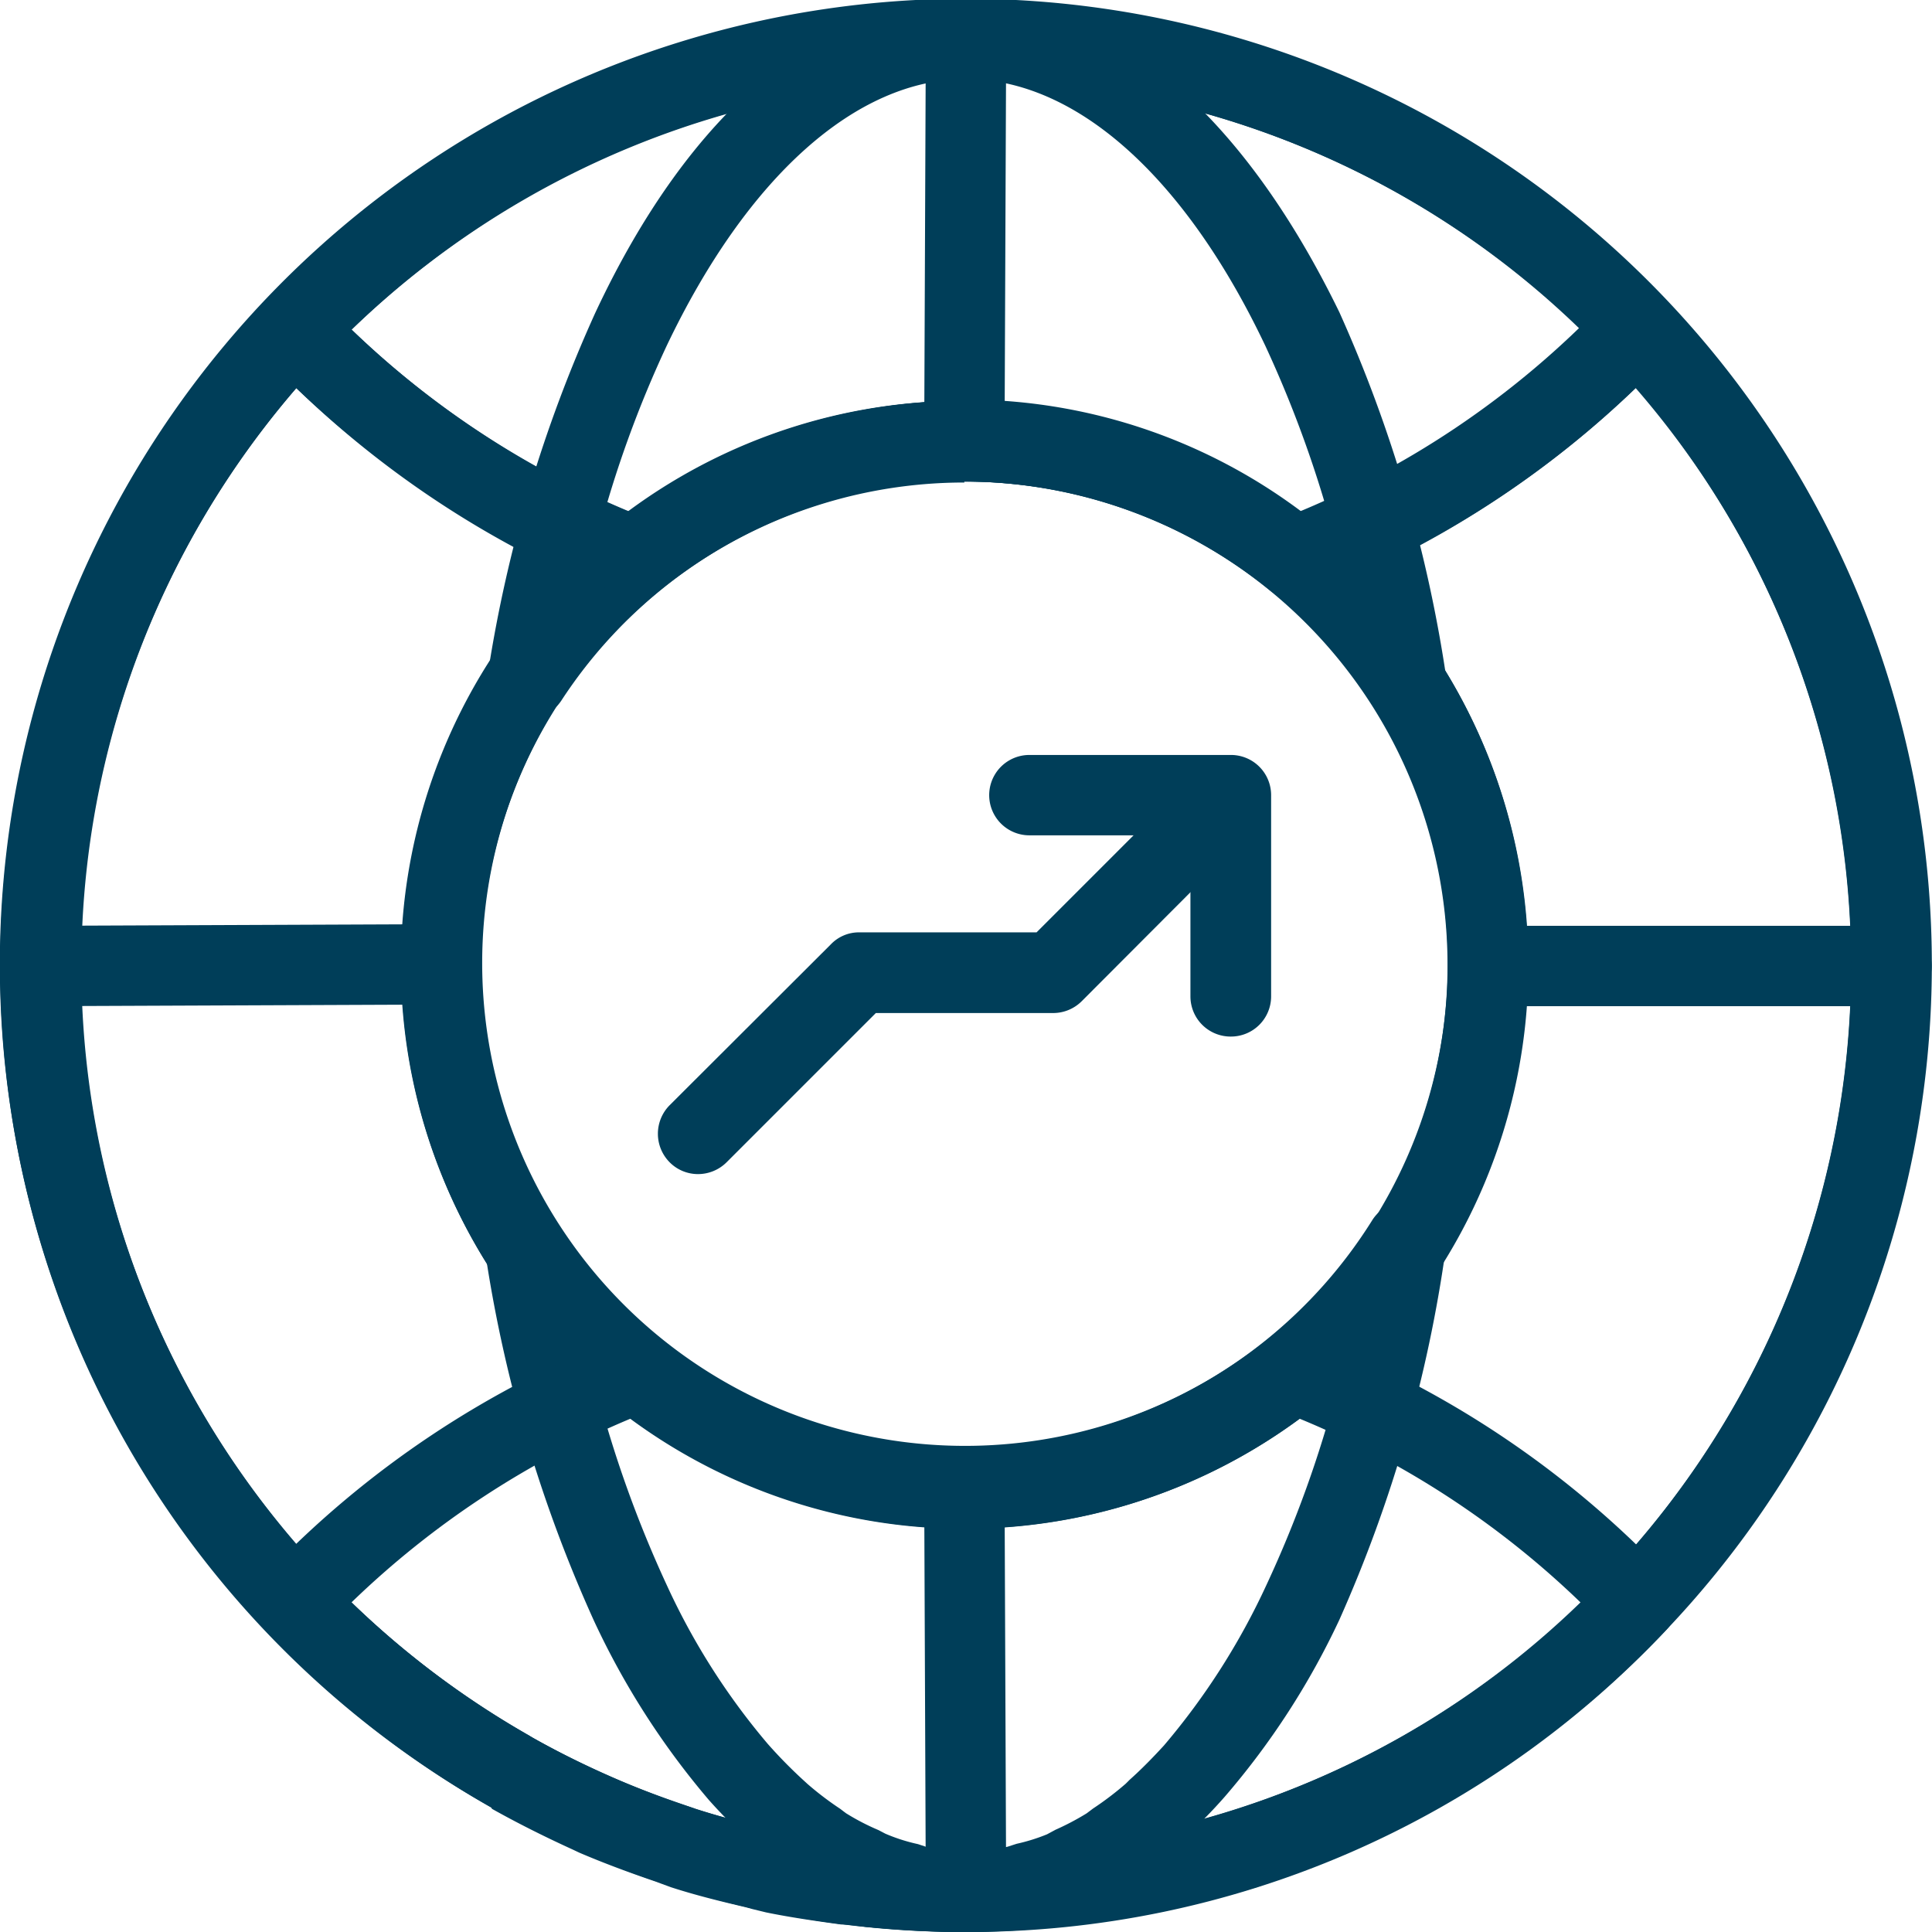
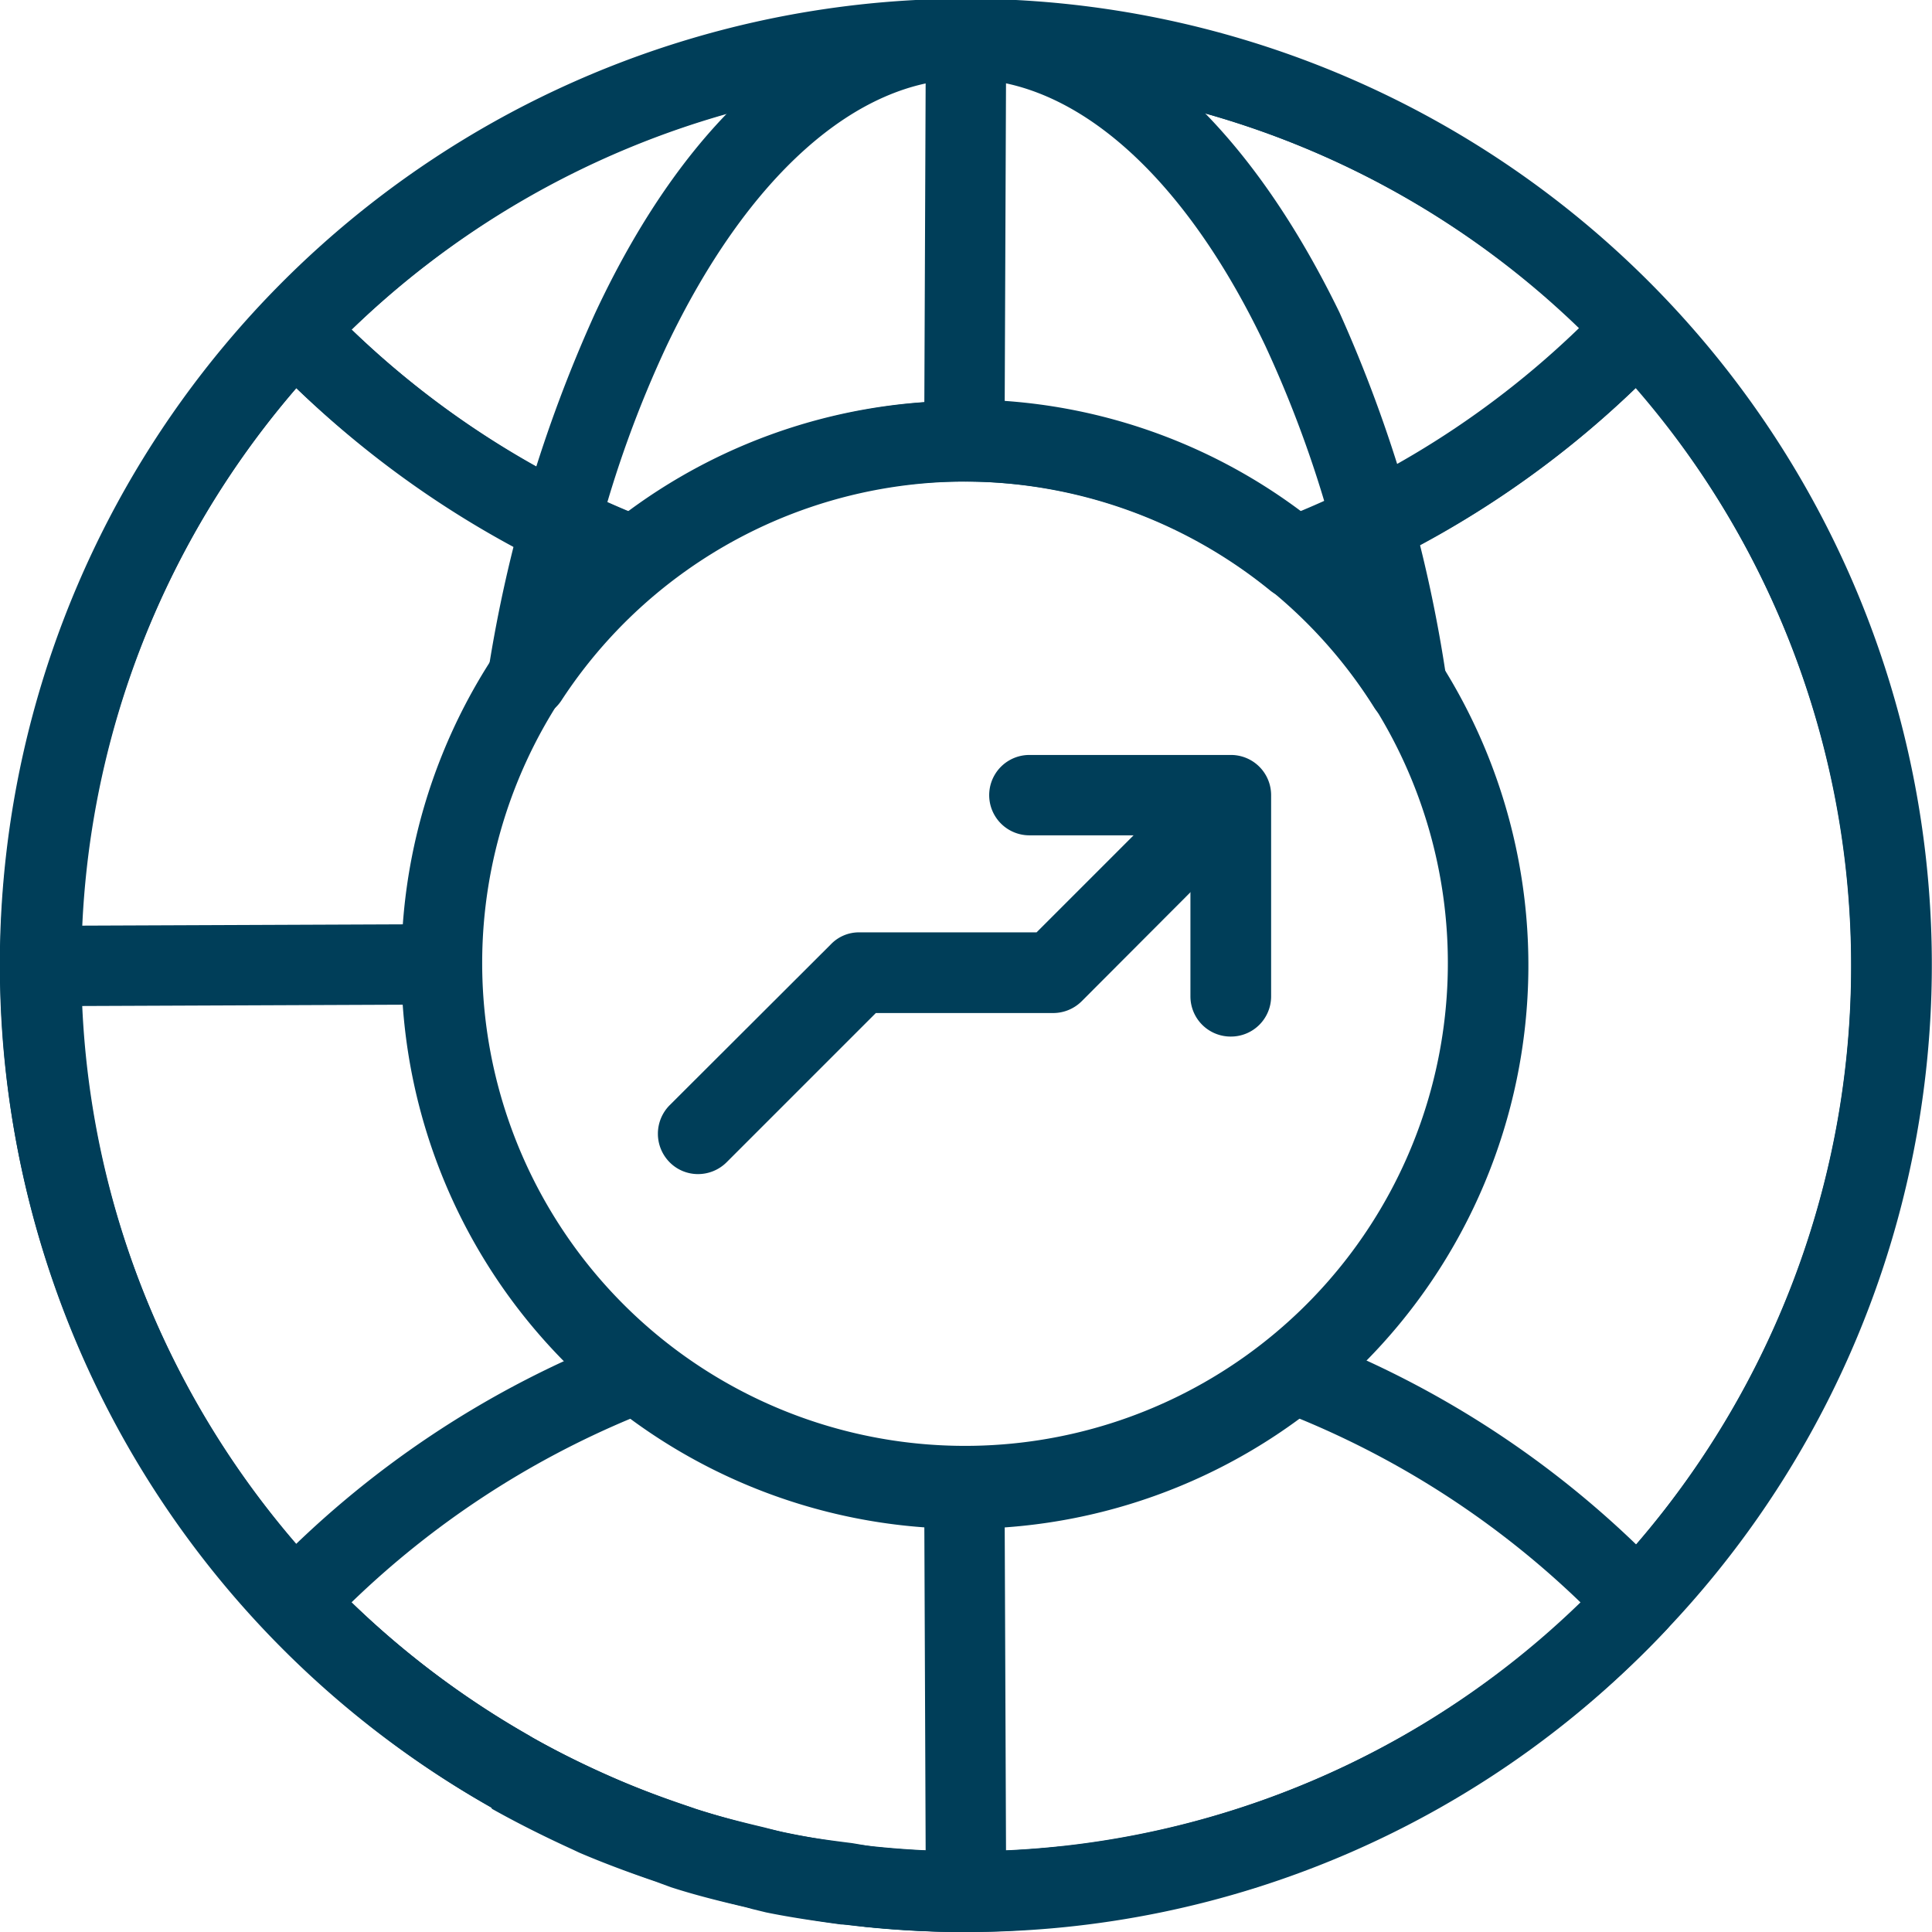
<svg xmlns="http://www.w3.org/2000/svg" viewBox="0 0 59.14 59.14">
  <defs>
    <style>.cls-1{fill:#003e59;}</style>
  </defs>
  <title>Asset 14</title>
  <g id="Layer_2" data-name="Layer 2">
    <g id="Layer_1-2" data-name="Layer 1">
      <path class="cls-1" d="M29.57,59.14c-1,0-2-.06-3.08-.16L26,58.91l-.25,0c-.73-.1-1.52-.21-2.3-.37l-.41-.1-.22-.06c-.68-.16-1.48-.35-2.28-.61l-.3-.11-.16-.06c-.88-.3-1.65-.59-2.35-.89l-.19-.09c-.92-.42-1.73-.83-2.48-1.25L15,55.26A29.88,29.88,0,0,1,8.13,49.9,29.57,29.57,0,1,1,51,49.9h0a29.88,29.88,0,0,1-6.85,5.37c-.85.48-1.66.89-2.51,1.27l-.25.12c-.71.31-1.48.6-2.36.9l-.16.06-.29.11c-.82.26-1.62.45-2.29.61l-.22.06-.42.1c-.77.16-1.56.27-2.3.37l-.24,0-.47.07C31.61,59.08,30.57,59.14,29.57,59.14Zm0-56.68A27.19,27.19,0,0,0,2.46,29.57,27.21,27.21,0,0,0,16.19,53.12l.11.07c.67.38,1.41.75,2.19,1.1l.18.08c.7.31,1.4.58,2.22.86l.26.09.16.06c.72.23,1.46.41,2.09.56l.31.08.27.07c.65.14,1.31.23,2.11.33l.35.06.3.05a27.45,27.45,0,0,0,5.66,0,1.54,1.54,0,0,0,.3,0l.34-.06c.8-.1,1.47-.19,2.12-.33l.26-.07.32-.08c.63-.15,1.37-.33,2.09-.56l.42-.15c.81-.28,1.52-.55,2.15-.82l.24-.12c.78-.35,1.53-.72,2.21-1.11a27.33,27.33,0,0,0,6.37-5h0A27.11,27.11,0,0,0,29.57,2.46ZM50.11,49.05h0Z" />
      <path class="cls-1" d="M29.52,14.74h0a1.24,1.24,0,0,1-1.23-1.24l.05-12.27A1.23,1.23,0,0,1,29.57,0h0A1.24,1.24,0,0,1,30.8,1.24l-.05,12.27A1.23,1.23,0,0,1,29.52,14.74Z" />
      <path class="cls-1" d="M29.57,59.14a1.23,1.23,0,0,1-1.23-1.23l-.05-12.37a1.23,1.23,0,0,1,1.23-1.23h0a1.23,1.23,0,0,1,1.23,1.22L30.8,57.9a1.24,1.24,0,0,1-1.23,1.24Z" />
-       <path class="cls-1" d="M57.9,30.8h-12a1.23,1.23,0,1,1,0-2.46h12a1.23,1.23,0,1,1,0,2.46Z" />
      <path class="cls-1" d="M1.23,30.8a1.23,1.23,0,0,1,0-2.46l12.27-.05h0a1.23,1.23,0,1,1,0,2.46L1.24,30.8Z" />
-       <path class="cls-1" d="M29.52,46.77A17.25,17.25,0,1,1,46.77,29.52,17.27,17.27,0,0,1,29.52,46.77Zm0-32A14.79,14.79,0,1,0,44.31,29.52,14.8,14.8,0,0,0,29.52,14.74Z" />
      <path class="cls-1" d="M29.57,59.14A29.55,29.55,0,0,1,8.13,9.24a1.27,1.27,0,0,1,1.79,0,27.38,27.38,0,0,0,10,6.68,1.24,1.24,0,0,1,.77,1A1.23,1.23,0,0,1,20.23,18a14.78,14.78,0,1,0,18.62,0,1.2,1.2,0,0,1-.44-1.15,1.21,1.21,0,0,1,.77-.95,27.43,27.43,0,0,0,10-6.71,1.27,1.27,0,0,1,1.79,0,29.55,29.55,0,0,1-21.44,49.9ZM9.07,11.88a27.09,27.09,0,1,0,47.6,17.69,26.92,26.92,0,0,0-6.6-17.69,30,30,0,0,1-8.2,5.61,17.25,17.25,0,1,1-24.67,0A30.17,30.17,0,0,1,9.07,11.88Z" />
      <path class="cls-1" d="M43.06,22.23a1.23,1.23,0,0,1-1-.58,14.77,14.77,0,0,0-24.88-.2,1.23,1.23,0,0,1-2.24-.87,42.34,42.34,0,0,1,3.28-11C21.11,3.4,25.15,0,29.57,0S38,3.4,41,9.56A42.39,42.39,0,0,1,44.28,20.8a1.23,1.23,0,0,1-.78,1.35A1.32,1.32,0,0,1,43.06,22.23Zm-13.54-10a17.13,17.13,0,0,1,11.34,4.26,35.5,35.5,0,0,0-2.13-5.91c-2.46-5.18-5.8-8.16-9.16-8.16s-6.7,3-9.16,8.16a34.19,34.19,0,0,0-2.1,5.8A17.19,17.19,0,0,1,29.52,12.27Z" />
-       <path class="cls-1" d="M29.57,59.14A8.69,8.69,0,0,1,27.84,59l-.34-.1a9,9,0,0,1-1.33-.43l-.29-.14a10.43,10.43,0,0,1-1.29-.7,1.53,1.53,0,0,1-.21-.14,12.47,12.47,0,0,1-1.28-1,.74.74,0,0,1-.13-.12,15.22,15.22,0,0,1-1.27-1.27,24.09,24.09,0,0,1-3.52-5.49,42.53,42.53,0,0,1-3.31-11.16,1.23,1.23,0,0,1,2.25-.86A14.76,14.76,0,0,0,42,37.36a1.23,1.23,0,0,1,2.26.84A42.23,42.23,0,0,1,41,49.58,23.57,23.57,0,0,1,37.49,55a14.87,14.87,0,0,1-1.31,1.32l-.13.13a14.61,14.61,0,0,1-1.25,1l-.25.17a9.14,9.14,0,0,1-1.24.67l-.34.17a7.87,7.87,0,0,1-1.28.41,3.93,3.93,0,0,1-.39.12A8.69,8.69,0,0,1,29.57,59.14ZM18.28,42.6a35.62,35.62,0,0,0,2.13,5.92,21.05,21.05,0,0,0,3.09,4.86,14.68,14.68,0,0,0,1.1,1.12l.12.11a9.65,9.65,0,0,0,1,.76l.17.13a7.09,7.09,0,0,0,1,.52l.21.11a5.45,5.45,0,0,0,1,.32l.24.08a5.56,5.56,0,0,0,2.5,0l.28-.09a5.7,5.7,0,0,0,.93-.29l.26-.14a8,8,0,0,0,.95-.5l.2-.15a9.65,9.65,0,0,0,1-.76l.12-.12c.37-.33.72-.69,1.05-1.05a21.43,21.43,0,0,0,3.14-4.92,35.18,35.18,0,0,0,2.16-6,17.24,17.24,0,0,1-22.61.11Z" />
      <path class="cls-1" d="M29.57,59.14A29.31,29.31,0,0,1,8.13,49.9a1.24,1.24,0,0,1,0-1.7,29.93,29.93,0,0,1,11-7.32,1.21,1.21,0,0,1,1.2.19,14.75,14.75,0,0,0,18.47,0,1.19,1.19,0,0,1,1.2-.19A29.79,29.79,0,0,1,51,48.2a1.24,1.24,0,0,1,0,1.7A29.31,29.31,0,0,1,29.57,59.14ZM10.76,49.05a27,27,0,0,0,37.62,0,27.4,27.4,0,0,0-8.64-5.64,17.2,17.2,0,0,1-20.4,0A27.54,27.54,0,0,0,10.76,49.05Z" />
      <path class="cls-1" d="M39.62,18.33a1.16,1.16,0,0,1-.77-.28,14.87,14.87,0,0,0-9.33-3.31A14.63,14.63,0,0,0,20.23,18a1.22,1.22,0,0,1-1.22.19A30,30,0,0,1,8.13,10.94a1.24,1.24,0,0,1,0-1.7A29.49,29.49,0,0,1,51,9.24a1.24,1.24,0,0,1,0,1.7,30,30,0,0,1-10.95,7.31A1.32,1.32,0,0,1,39.62,18.33Zm-10.1-6.06a17.26,17.26,0,0,1,10.3,3.42,27.4,27.4,0,0,0,8.56-5.6,27,27,0,0,0-37.62,0,27.42,27.42,0,0,0,8.5,5.58A17.24,17.24,0,0,1,29.52,12.27Z" />
      <path class="cls-1" d="M21.37,35.94a1.22,1.22,0,0,1-.87-.36,1.24,1.24,0,0,1,0-1.75l4.93-4.92a1.19,1.19,0,0,1,.87-.37h5.43l4.2-4.2a1.23,1.23,0,0,1,1.74,1.74l-4.56,4.57a1.24,1.24,0,0,1-.87.36H26.81l-4.57,4.57A1.24,1.24,0,0,1,21.37,35.94Z" />
      <path class="cls-1" d="M37.67,31.73a1.23,1.23,0,0,1-1.23-1.23V25.57H31.51a1.23,1.23,0,0,1,0-2.46h6.16a1.23,1.23,0,0,1,1.24,1.23V30.5A1.23,1.23,0,0,1,37.67,31.73Z" />
    </g>
  </g>
</svg>